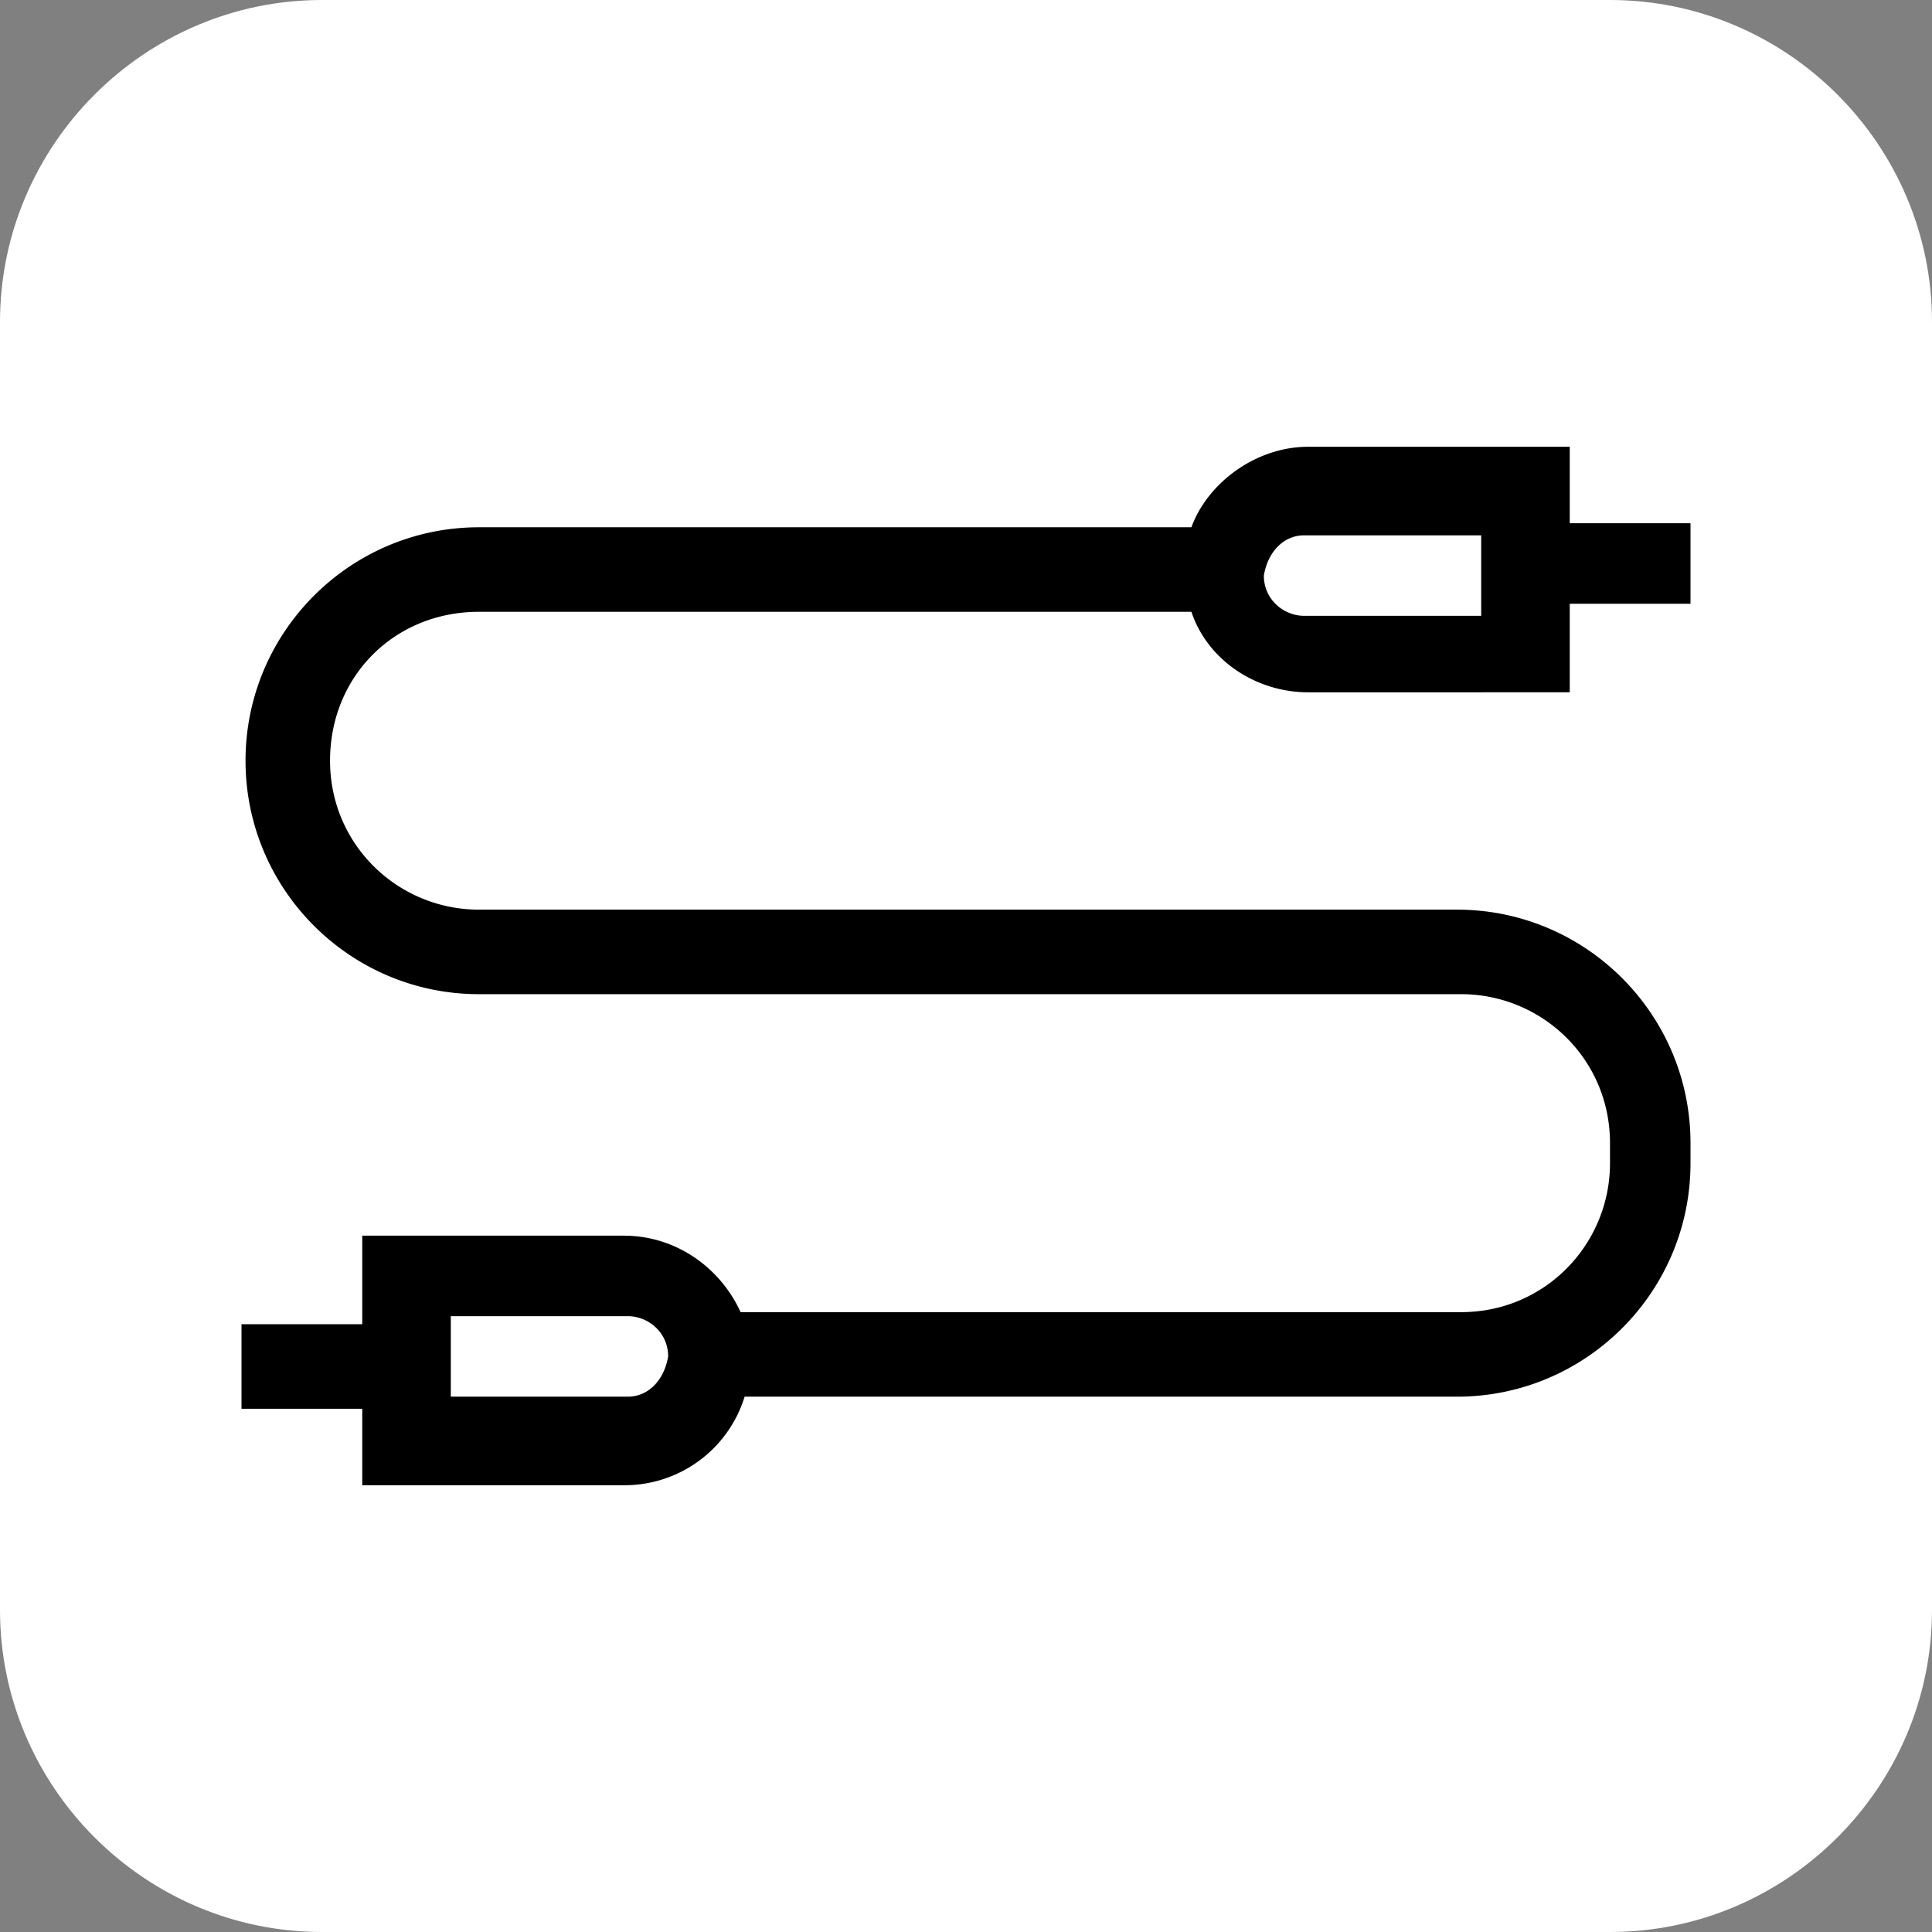
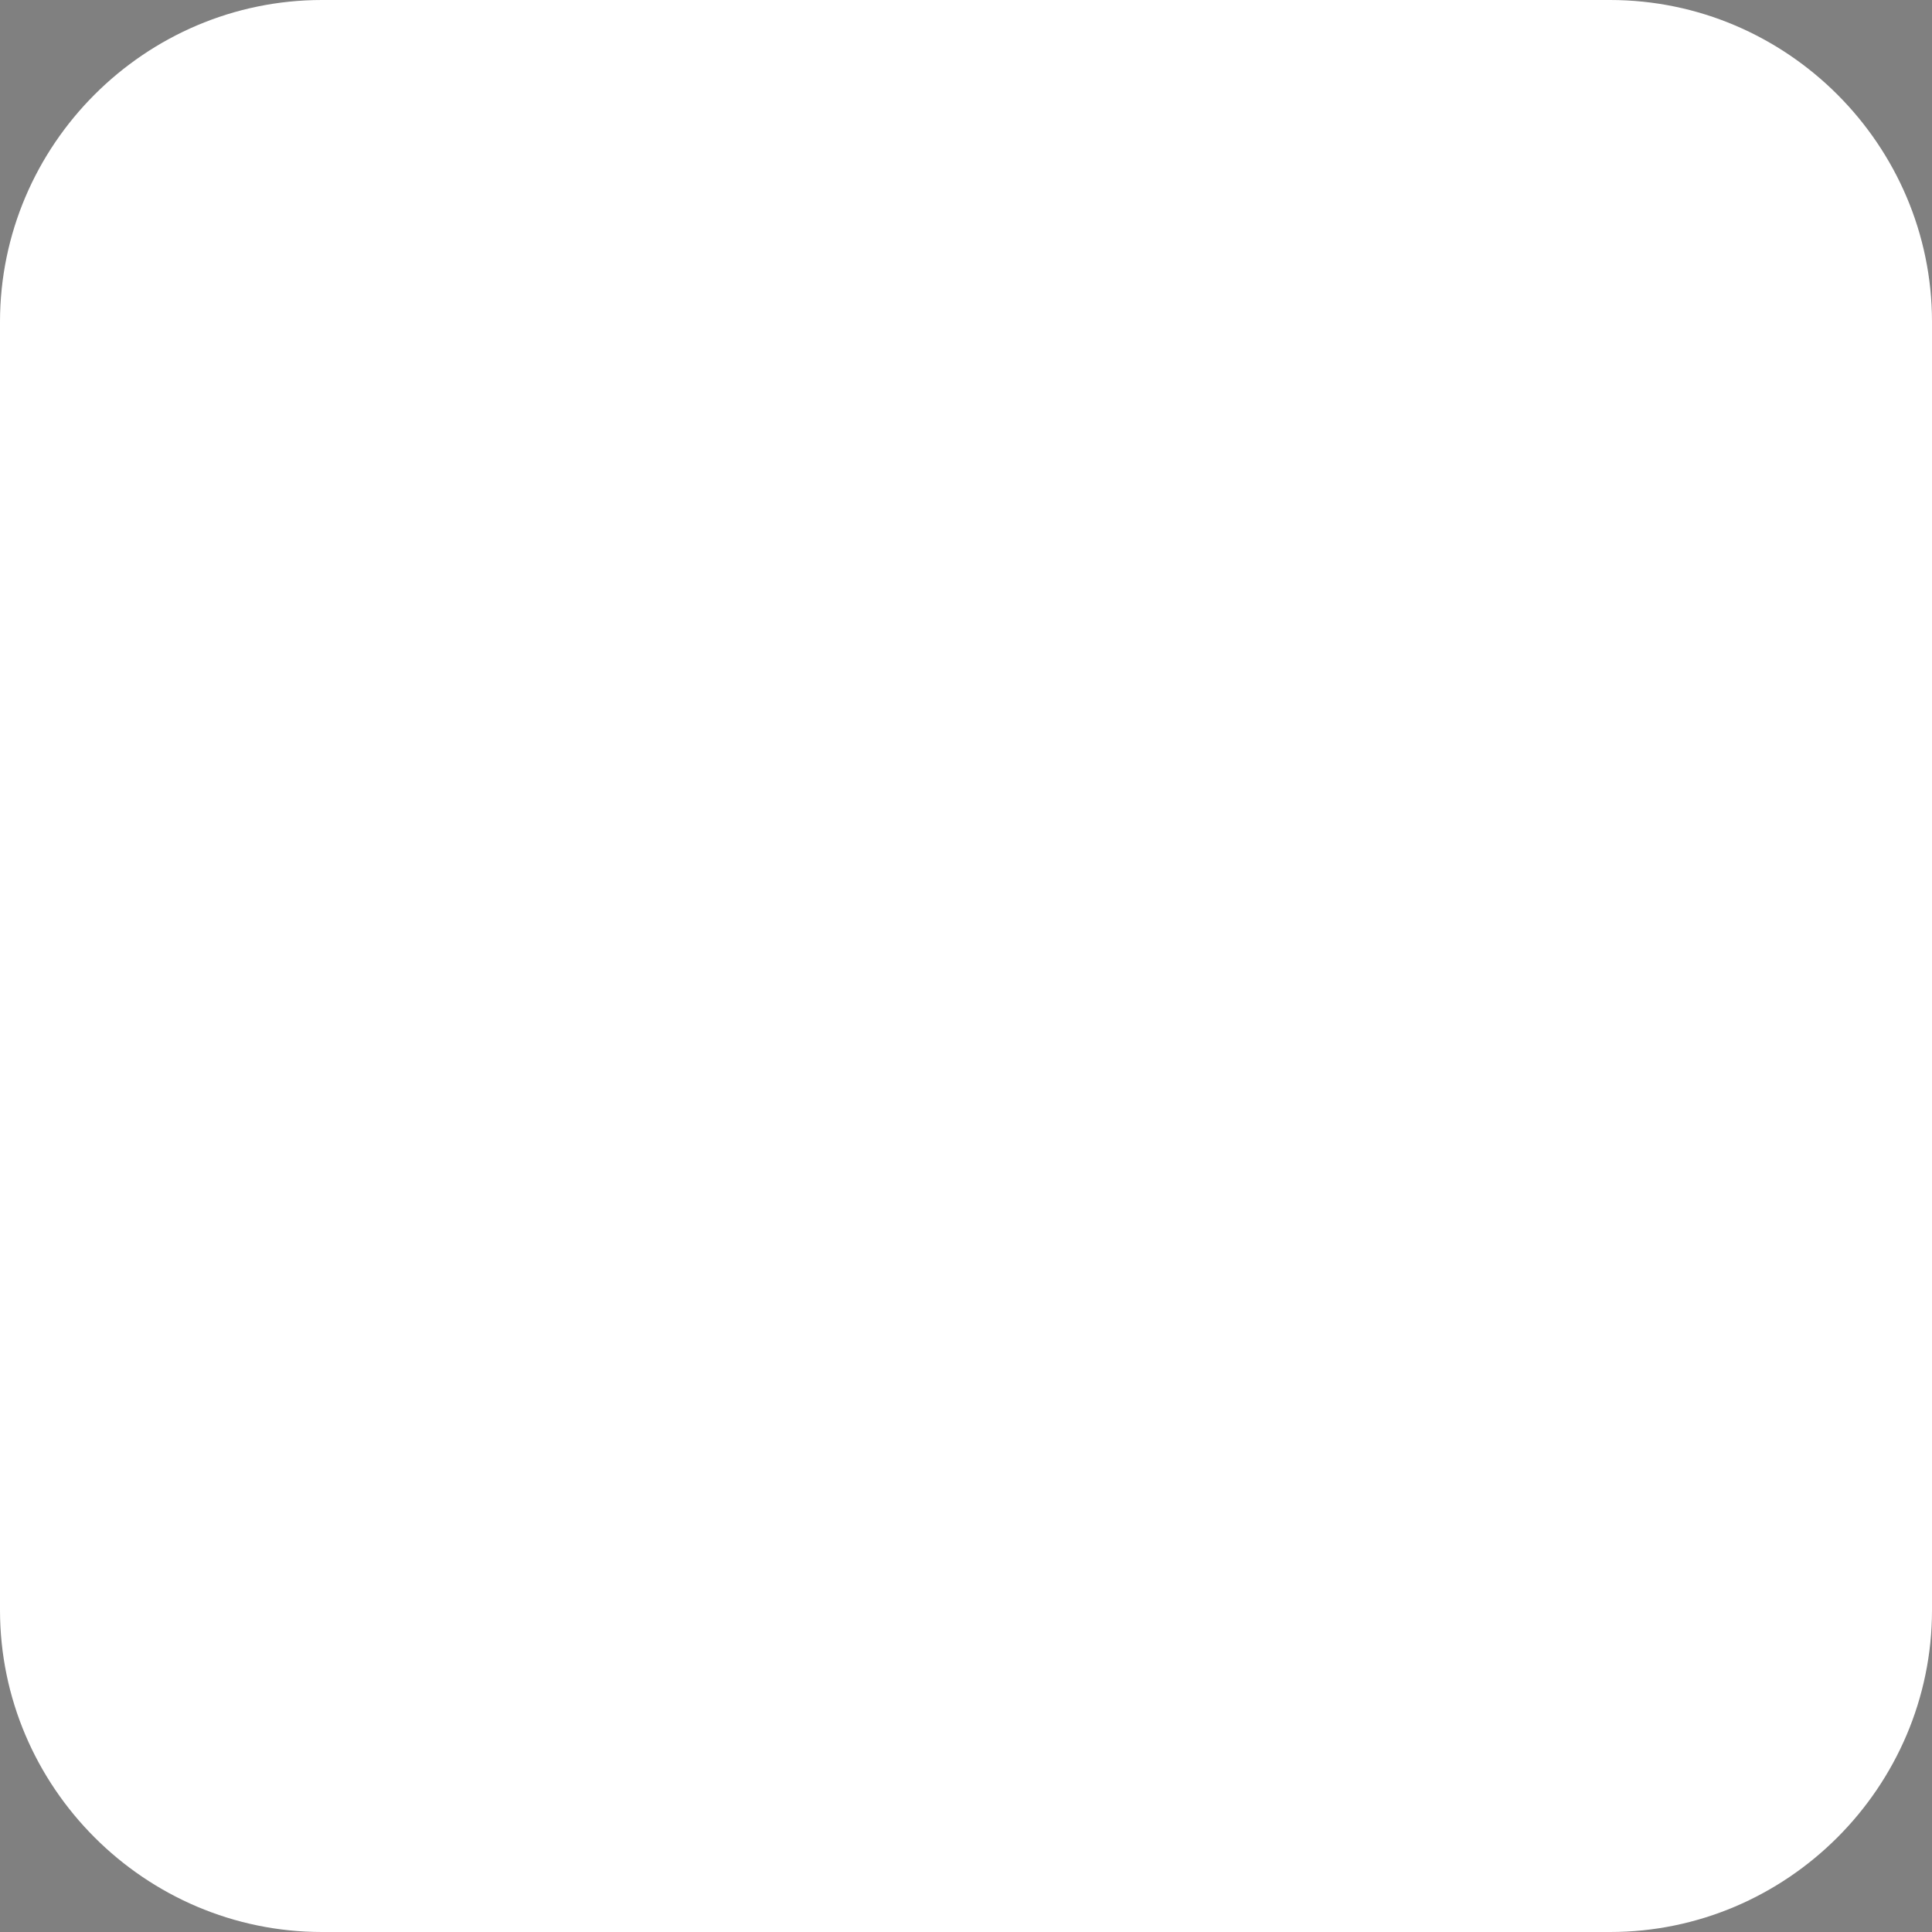
<svg xmlns="http://www.w3.org/2000/svg" height="48" width="48" viewBox="0 0 48 48">
  <rect x="0" y="0" width="48" height="48" fill="#808080" stroke="none" />
  <path fill="#fff" d="M8,0h32c4.4,0,8,3.6,8,8v32c0,4.4-3.6,8-8,8H8c-4.4,0-8-3.6-8-8V8C0,3.6,3.6,0,8,0z" />
-   <path d="M36.2 22.6H11.9c-2 0-3.7-1.6-3.7-3.7s1.6-3.7 3.7-3.7h17.7c.4 1.2 1.6 2 2.9 2H39V15h3v-2h-3v-1.9h-6.5c-1.3 0-2.5.9-2.9 2H11.9c-3.2 0-5.8 2.6-5.8 5.8s2.6 5.8 5.8 5.8h24.4c2 0 3.7 1.6 3.7 3.7v.5c0 2-1.6 3.7-3.7 3.7H18.4c-.5-1.1-1.6-1.9-2.9-1.9H9v2.2H6V35h3v1.9h6.5a3.12 3.12 0 0 0 3-2.2h17.7c3.2 0 5.8-2.6 5.8-5.8v-.5c0-3.2-2.6-5.8-5.8-5.8h0zm-3.8-9.3h4.4v2h-4.4c-.5 0-1-.4-1-1 .1-.6.5-1 1-1zM15.6 34.7h-4.4v-2h4.4c.5 0 1 .4 1 1-.1.6-.5 1-1 1z" />
</svg>